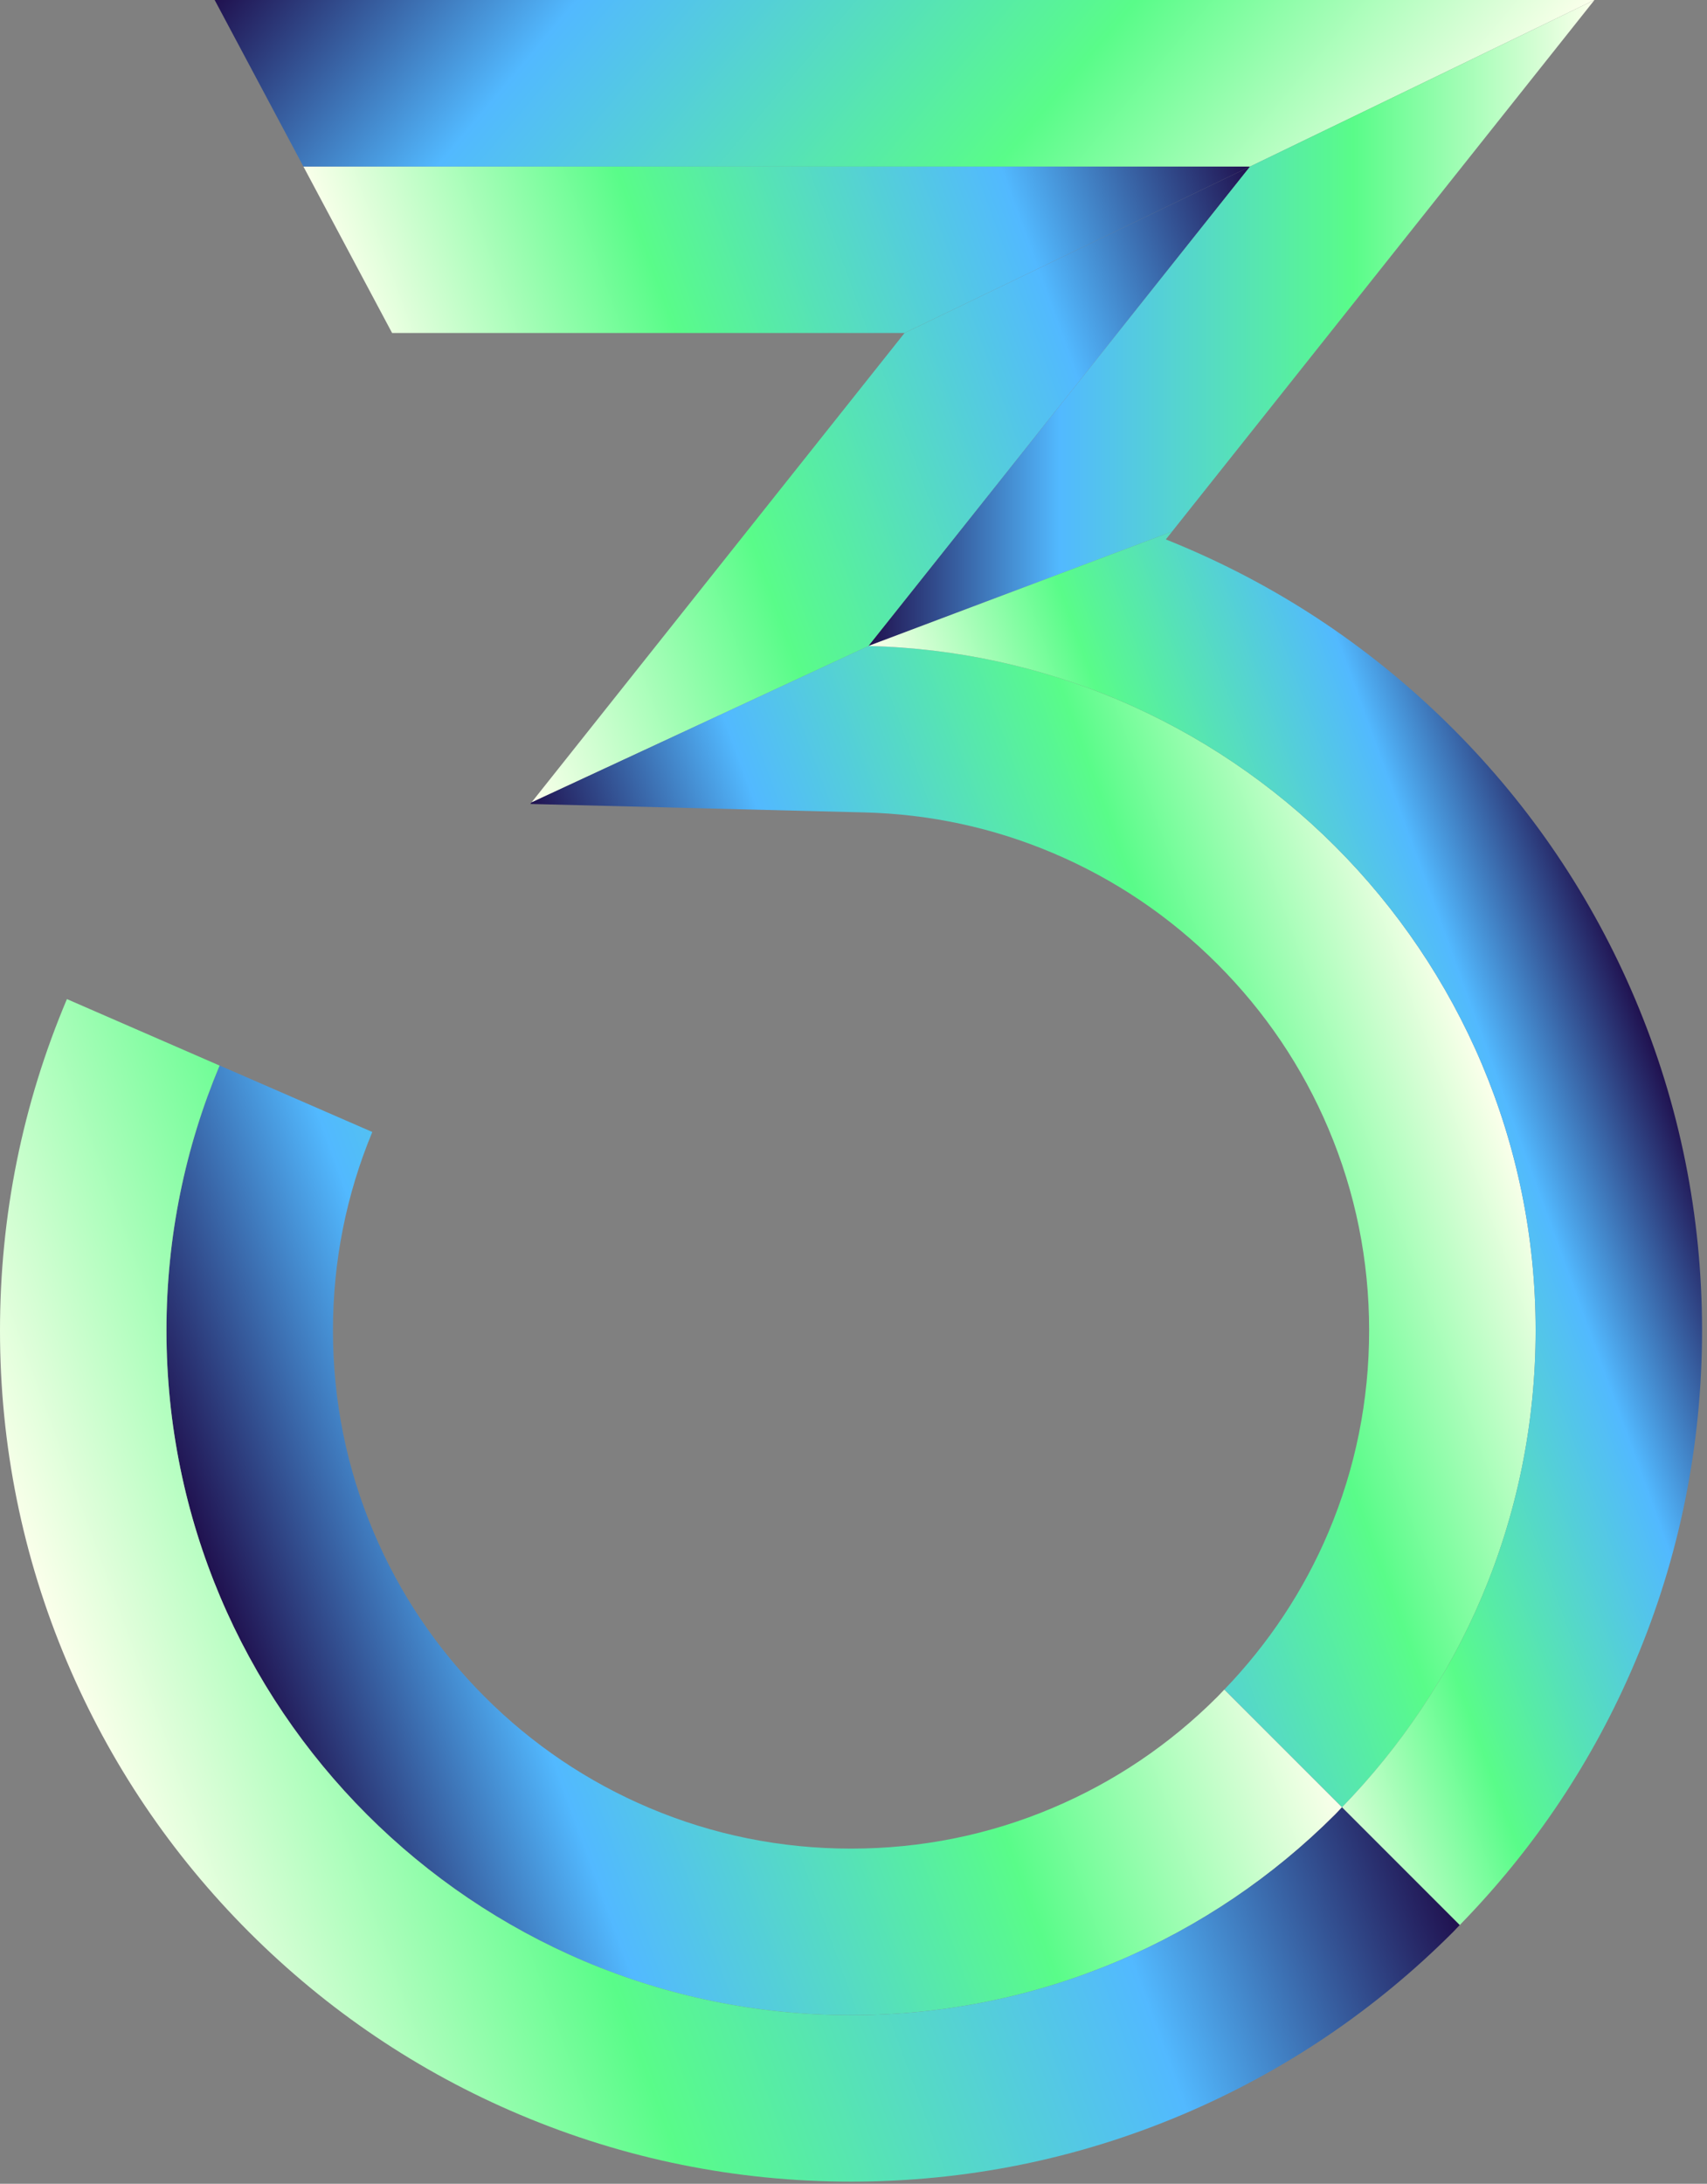
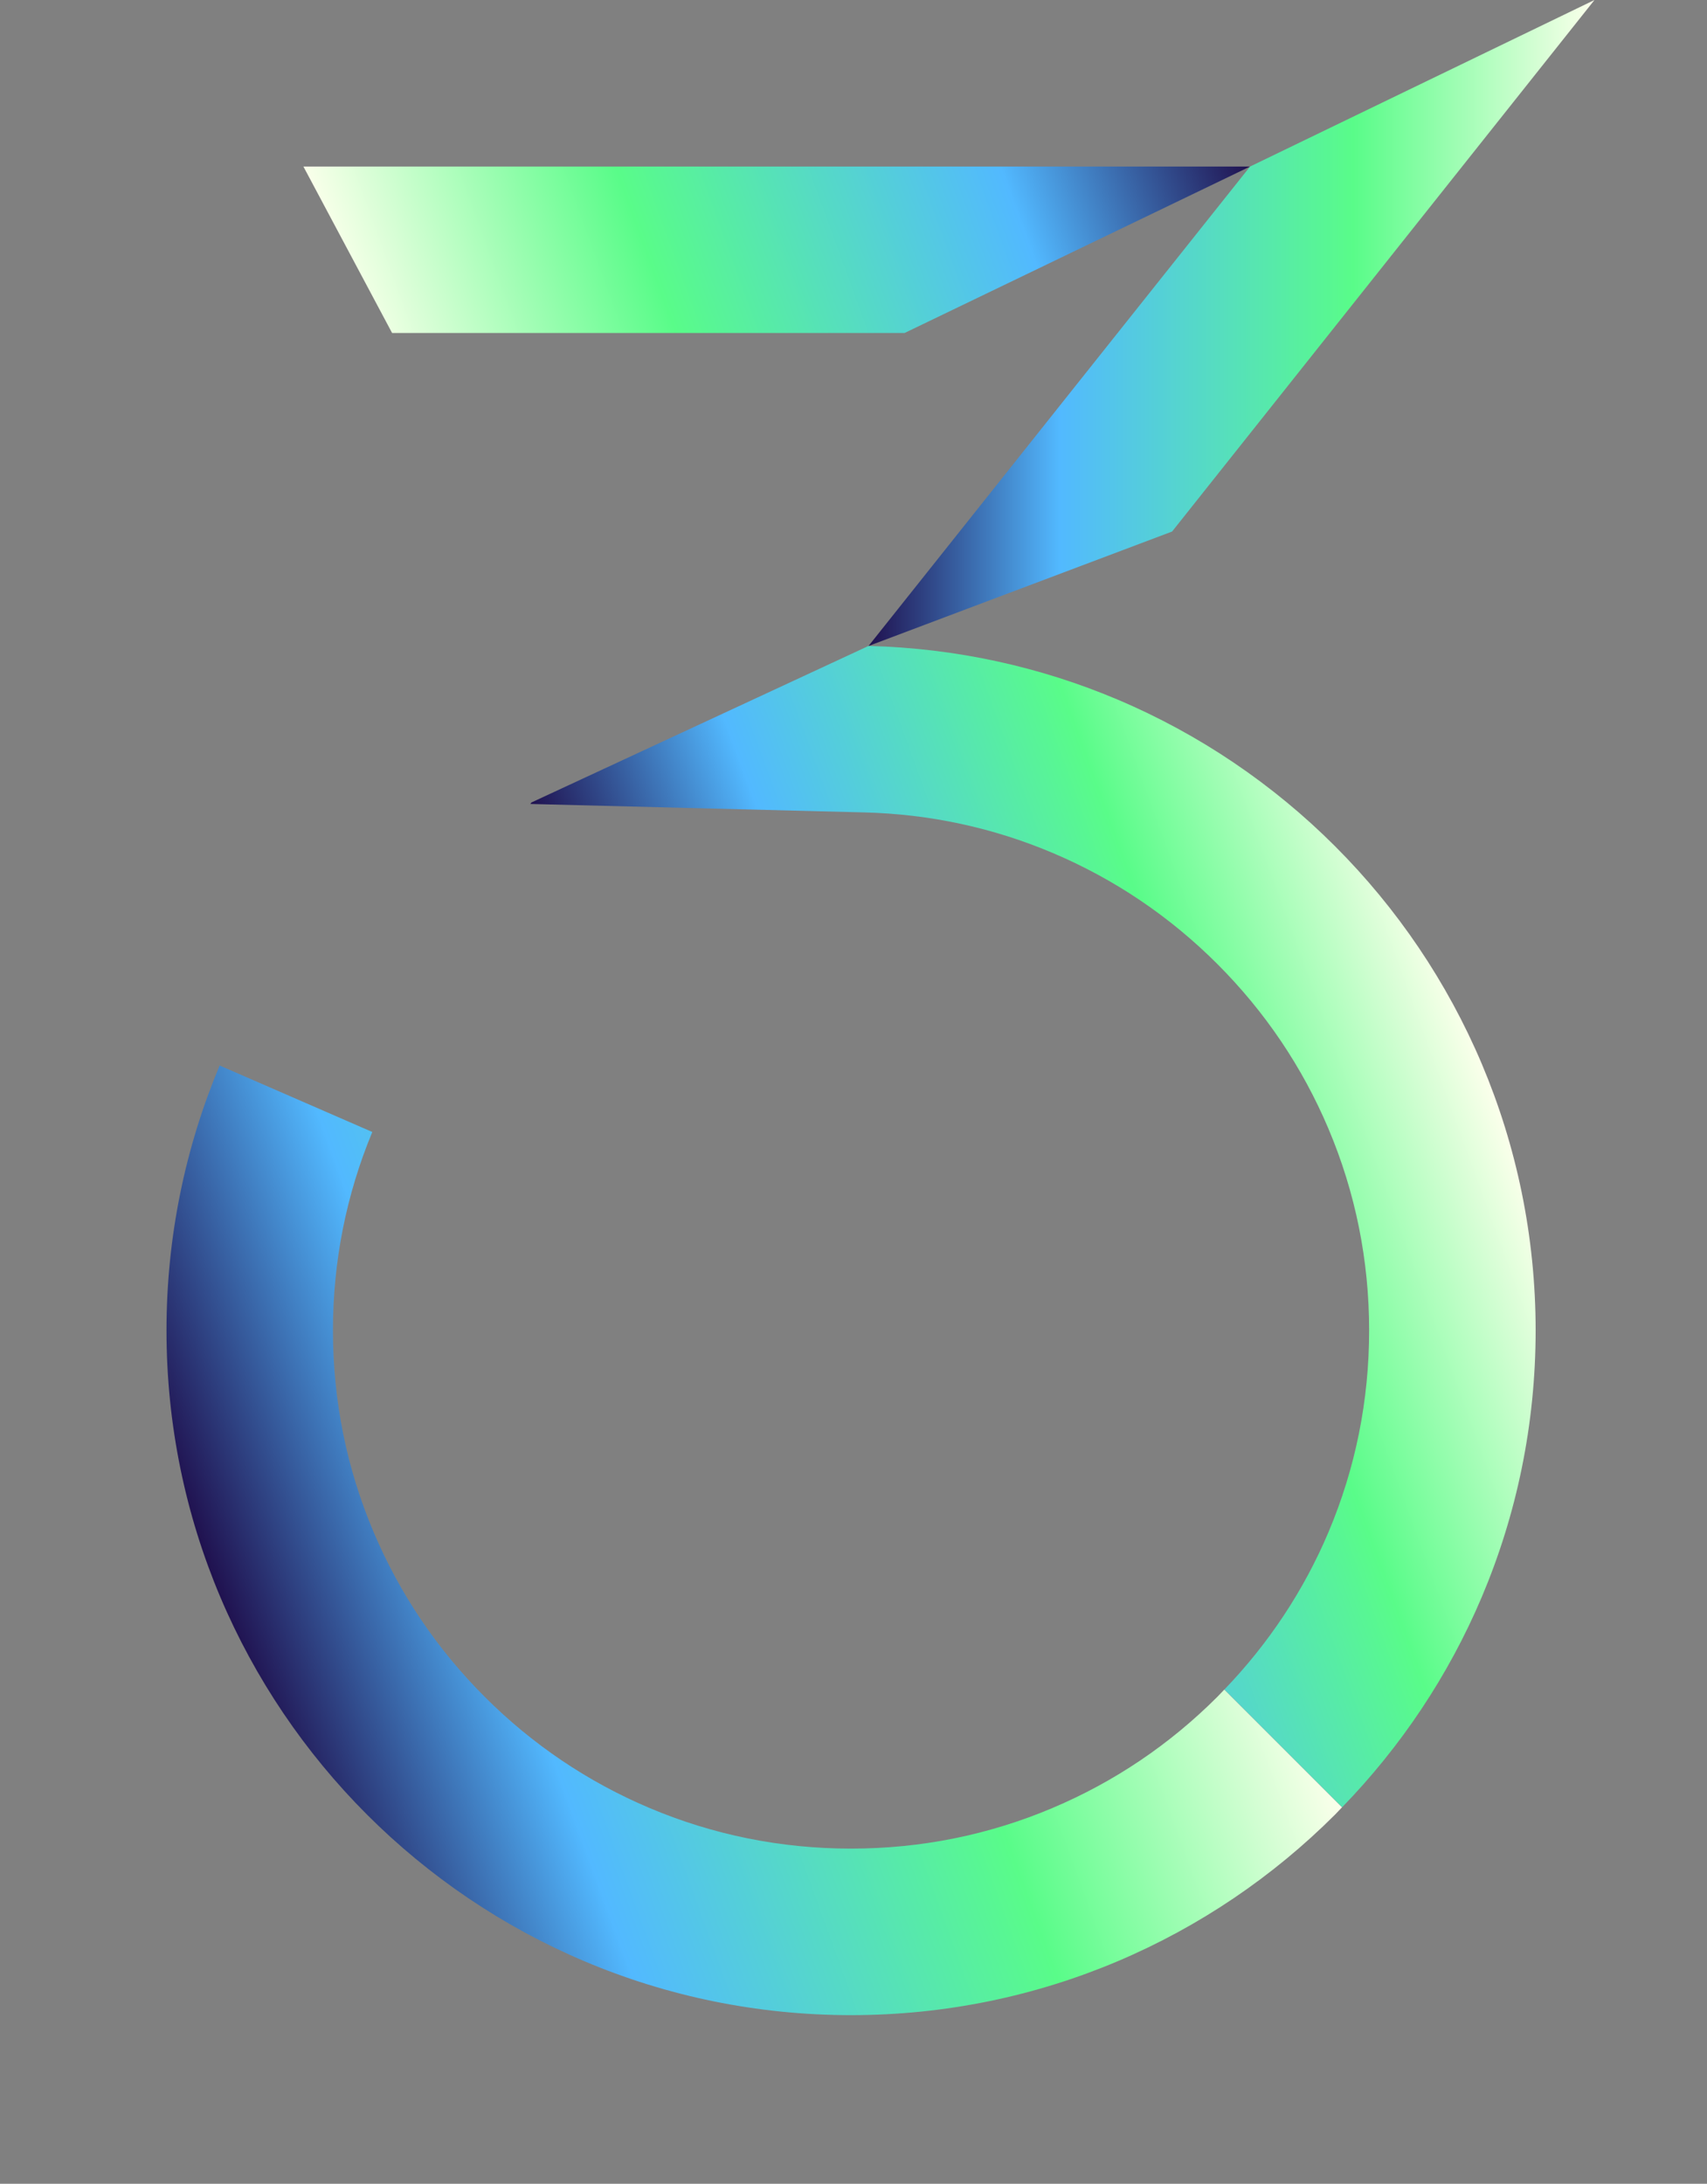
<svg xmlns="http://www.w3.org/2000/svg" width="301" height="385" viewBox="0 0 301 385" fill="none">
  <rect x="0" y="0" width="301" height="385" fill="#808080" stroke="none" />
  <path d="M38.839 281.54C44.949 295.98 53.789 308.99 64.709 319.91C75.629 330.83 88.639 339.67 103.079 345.78C117.519 351.89 133.399 355.27 150.069 355.27C166.739 355.27 182.609 351.89 197.049 345.78C211.489 339.67 224.499 330.83 235.419 319.91C235.839 319.49 236.239 319.04 236.649 318.62L215.889 297.86C215.479 298.29 215.079 298.73 214.659 299.15C206.259 307.55 196.489 314.14 185.609 318.74C174.369 323.5 162.409 325.91 150.059 325.91C137.709 325.91 125.759 323.5 114.509 318.74C103.639 314.14 93.859 307.55 85.469 299.15C77.069 290.75 70.479 280.98 65.879 270.1C61.119 258.86 58.709 246.9 58.709 234.55C58.709 222.42 61.049 210.65 65.649 199.57L38.729 187.85C32.699 202.22 29.359 217.99 29.359 234.55C29.359 251.23 32.729 267.1 38.839 281.54Z" fill="url(#paint0_linear_1893_87541)" />
-   <path d="M235.42 319.91C224.5 330.83 211.49 339.67 197.05 345.78C182.61 351.89 166.73 355.27 150.07 355.27C133.41 355.27 117.53 351.89 103.08 345.78C88.64 339.67 75.63 330.83 64.71 319.91C53.79 308.99 44.95 295.98 38.84 281.54C32.73 267.1 29.35 251.22 29.35 234.56C29.35 218 32.69 202.22 38.72 187.86L11.8 176.14C3.97 194.66 0 214.32 0 234.56C0 254.81 3.97 274.46 11.81 292.98C19.37 310.85 30.18 326.89 43.96 340.67C57.74 354.44 73.78 365.26 91.65 372.81C110.17 380.64 129.82 384.62 150.07 384.62C170.32 384.62 189.97 380.65 208.49 372.81C226.36 365.25 242.4 354.44 256.18 340.66C256.6 340.24 257 339.79 257.41 339.37L236.65 318.61C236.24 319.05 235.84 319.49 235.42 319.91Z" fill="url(#paint1_linear_1893_87541)" />
  <path d="M53.5 29.36L69.14 58.71H159.5L220.43 29.36H53.5Z" fill="url(#paint2_linear_1893_87541)" />
-   <path d="M220.429 29.36L159.499 58.71L93.719 141.48L153.149 113.89L220.429 29.36Z" fill="url(#paint3_linear_1893_87541)" />
  <path d="M261.292 281.54C267.402 267.1 270.782 251.22 270.782 234.56C270.782 217.89 267.402 202.02 261.292 187.57C255.182 173.13 246.342 160.12 235.422 149.2C224.502 138.28 211.492 129.44 197.052 123.33C183.502 117.6 168.692 114.27 153.152 113.88L93.722 141.47L93.512 141.74L152.412 143.23C163.932 143.52 175.102 145.92 185.612 150.37C196.492 154.97 206.262 161.56 214.662 169.96C223.062 178.36 229.652 188.13 234.252 199C239.012 210.25 241.422 222.21 241.422 234.55C241.422 246.9 239.012 258.86 234.262 270.1C229.892 280.43 223.702 289.75 215.902 297.86L236.662 318.62C247.002 307.97 255.412 295.43 261.292 281.54Z" fill="url(#paint4_linear_1893_87541)" />
-   <path d="M281.162 0H37.852L53.502 29.36H220.432L281.162 0Z" fill="url(#paint5_linear_1893_87541)" />
  <path d="M153.148 113.89L206.678 93.71L281.158 0L220.428 29.36L153.148 113.89Z" fill="url(#paint6_linear_1893_87541)" />
-   <path d="M256.178 128.45C242.398 114.68 226.358 103.86 208.488 96.3C207.528 95.89 206.548 95.49 205.578 95.1L206.688 93.7L153.148 113.88C168.688 114.27 183.498 117.6 197.048 123.33C211.488 129.44 224.498 138.28 235.418 149.2C246.338 160.12 255.178 173.13 261.288 187.57C267.398 202.01 270.778 217.89 270.778 234.56C270.778 251.23 267.398 267.1 261.288 281.54C255.418 295.42 246.998 307.96 236.648 318.62L257.408 339.38C270.588 325.89 280.998 310.3 288.328 292.98C296.158 274.46 300.128 254.8 300.128 234.56C300.128 214.32 296.158 194.66 288.328 176.14C280.768 158.27 269.948 142.22 256.178 128.45Z" fill="url(#paint7_linear_1893_87541)" />
  <defs>
    <linearGradient id="paint0_linear_1893_87541" x1="43.236" y1="294.075" x2="206.135" y2="234.785" gradientUnits="userSpaceOnUse">
      <stop stop-color="#20114F" />
      <stop offset="0.263" stop-color="#52B9FF" />
      <stop offset="0.668" stop-color="#59FC89" />
      <stop offset="1" stop-color="#FBFFEB" />
    </linearGradient>
    <linearGradient id="paint1_linear_1893_87541" x1="17.211" y1="308.407" x2="219.357" y2="234.832" gradientUnits="userSpaceOnUse">
      <stop stop-color="#FBFFEB" />
      <stop offset="0.332" stop-color="#59FC89" />
      <stop offset="0.737" stop-color="#52B9FF" />
      <stop offset="1" stop-color="#20114F" />
    </linearGradient>
    <linearGradient id="paint2_linear_1893_87541" x1="63.895" y1="59.542" x2="211.819" y2="5.702" gradientUnits="userSpaceOnUse">
      <stop stop-color="#FBFFEB" />
      <stop offset="0.332" stop-color="#59FC89" />
      <stop offset="0.737" stop-color="#52B9FF" />
      <stop offset="1" stop-color="#20114F" />
    </linearGradient>
    <linearGradient id="paint3_linear_1893_87541" x1="83.111" y1="112.34" x2="231.035" y2="58.5" gradientUnits="userSpaceOnUse">
      <stop stop-color="#FBFFEB" />
      <stop offset="0.332" stop-color="#59FC89" />
      <stop offset="0.737" stop-color="#52B9FF" />
      <stop offset="1" stop-color="#20114F" />
    </linearGradient>
    <linearGradient id="paint4_linear_1893_87541" x1="129.314" y1="240.127" x2="262.887" y2="191.51" gradientUnits="userSpaceOnUse">
      <stop stop-color="#20114F" />
      <stop offset="0.263" stop-color="#52B9FF" />
      <stop offset="0.668" stop-color="#59FC89" />
      <stop offset="1" stop-color="#FBFFEB" />
    </linearGradient>
    <linearGradient id="paint5_linear_1893_87541" x1="226.901" y1="64.665" x2="84.123" y2="-55.14" gradientUnits="userSpaceOnUse">
      <stop stop-color="#FBFFEB" />
      <stop offset="0.332" stop-color="#59FC89" />
      <stop offset="0.737" stop-color="#52B9FF" />
      <stop offset="1" stop-color="#20114F" />
    </linearGradient>
    <linearGradient id="paint6_linear_1893_87541" x1="153.148" y1="56.945" x2="281.158" y2="56.945" gradientUnits="userSpaceOnUse">
      <stop stop-color="#20114F" />
      <stop offset="0.263" stop-color="#52B9FF" />
      <stop offset="0.668" stop-color="#59FC89" />
      <stop offset="1" stop-color="#FBFFEB" />
    </linearGradient>
    <linearGradient id="paint7_linear_1893_87541" x1="195.369" y1="229.892" x2="294.91" y2="193.662" gradientUnits="userSpaceOnUse">
      <stop stop-color="#FBFFEB" />
      <stop offset="0.332" stop-color="#59FC89" />
      <stop offset="0.737" stop-color="#52B9FF" />
      <stop offset="1" stop-color="#20114F" />
    </linearGradient>
  </defs>
</svg>